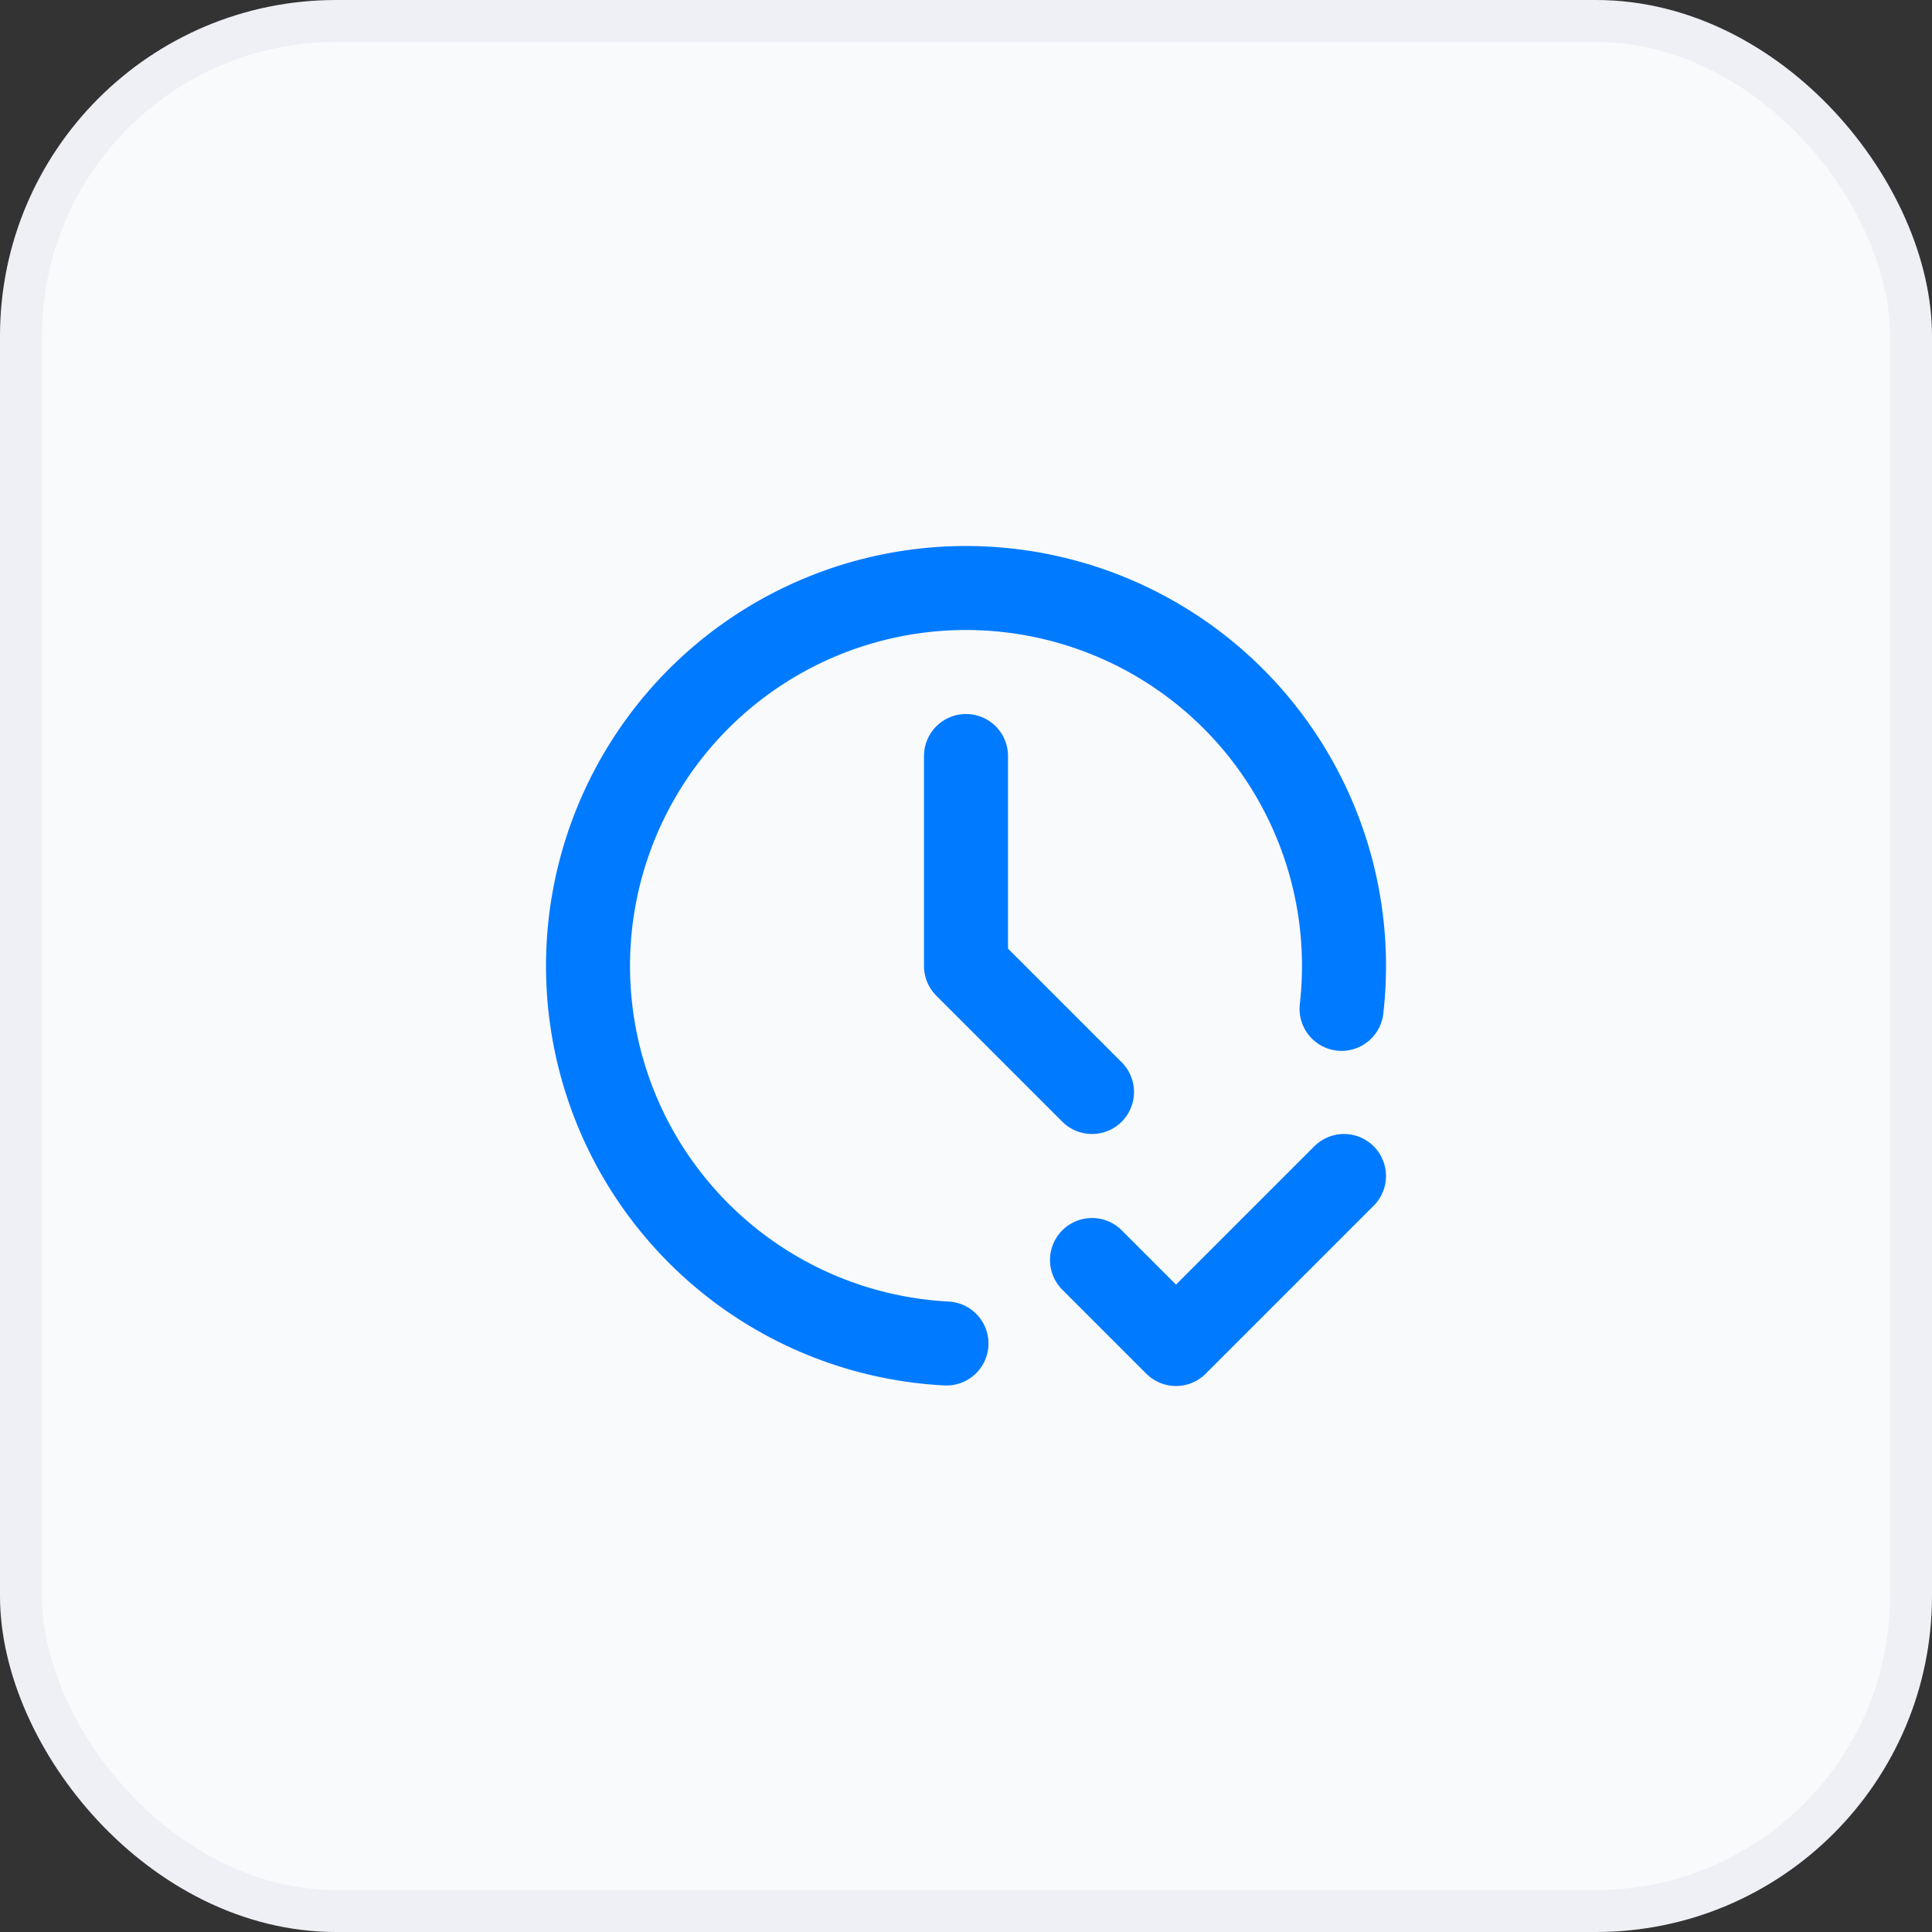
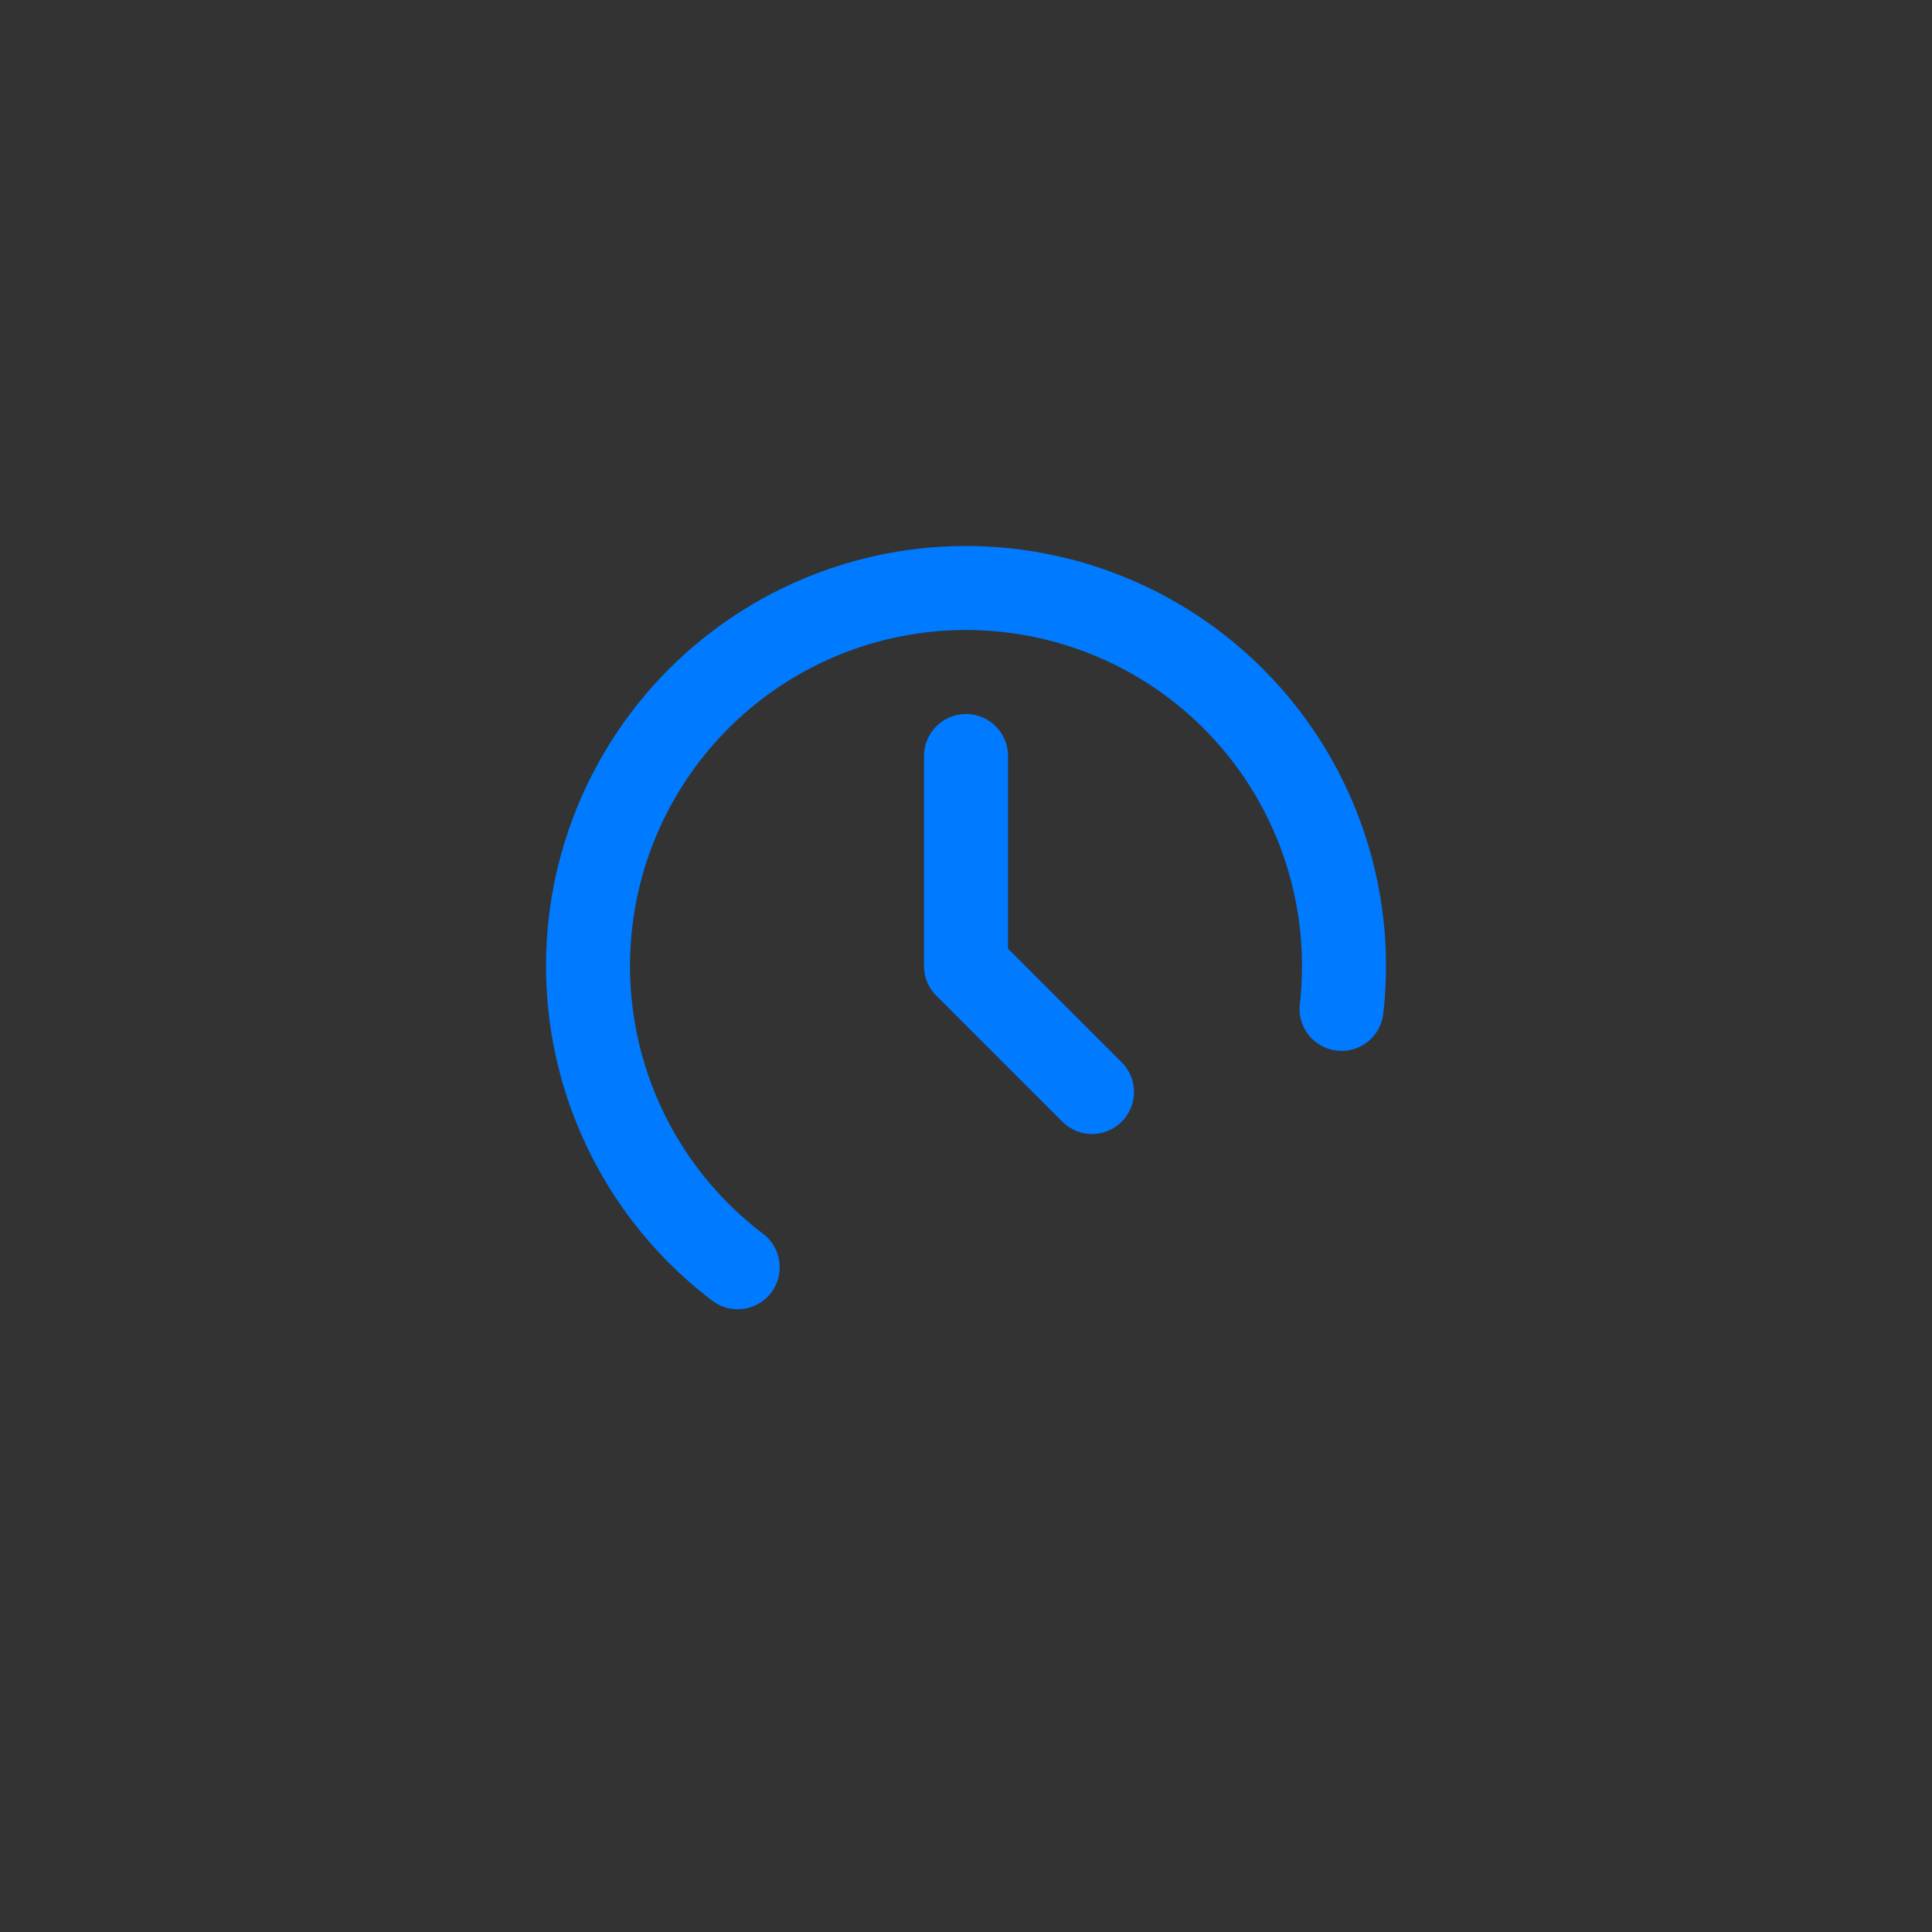
<svg xmlns="http://www.w3.org/2000/svg" width="46" height="46" viewBox="0 0 46 46" fill="none">
  <rect x="0" y="0" width="46" height="46" fill="#333333" stroke="none" />
-   <rect x="0.5" y="0.5" width="45" height="45" rx="7.5" fill="#F9FAFC" stroke="#EEF0F5" />
  <g clip-path="url(#clip0_24035_248)">
-     <path d="M31.942 24.021C32.147 22.229 31.808 20.416 30.97 18.819C30.132 17.222 28.834 15.913 27.243 15.063C25.652 14.213 23.842 13.86 22.049 14.05C20.255 14.241 18.56 14.966 17.183 16.132C15.807 17.298 14.813 18.85 14.329 20.588C13.846 22.326 13.896 24.169 14.473 25.878C15.049 27.587 16.127 29.084 17.564 30.173C19.002 31.262 20.733 31.895 22.535 31.988" stroke="#007AFF" stroke-width="2" stroke-linecap="round" stroke-linejoin="round" />
+     <path d="M31.942 24.021C32.147 22.229 31.808 20.416 30.97 18.819C30.132 17.222 28.834 15.913 27.243 15.063C25.652 14.213 23.842 13.86 22.049 14.05C20.255 14.241 18.56 14.966 17.183 16.132C15.807 17.298 14.813 18.85 14.329 20.588C13.846 22.326 13.896 24.169 14.473 25.878C15.049 27.587 16.127 29.084 17.564 30.173" stroke="#007AFF" stroke-width="2" stroke-linecap="round" stroke-linejoin="round" />
    <path d="M23 18V23L26 26" stroke="#007AFF" stroke-width="2" stroke-linecap="round" stroke-linejoin="round" />
-     <path d="M26 30L28 32L32 28" stroke="#007AFF" stroke-width="2" stroke-linecap="round" stroke-linejoin="round" />
  </g>
  <defs>
    <clipPath id="clip0_24035_248">
      <rect width="24" height="24" fill="white" transform="translate(11 11)" />
    </clipPath>
  </defs>
</svg>